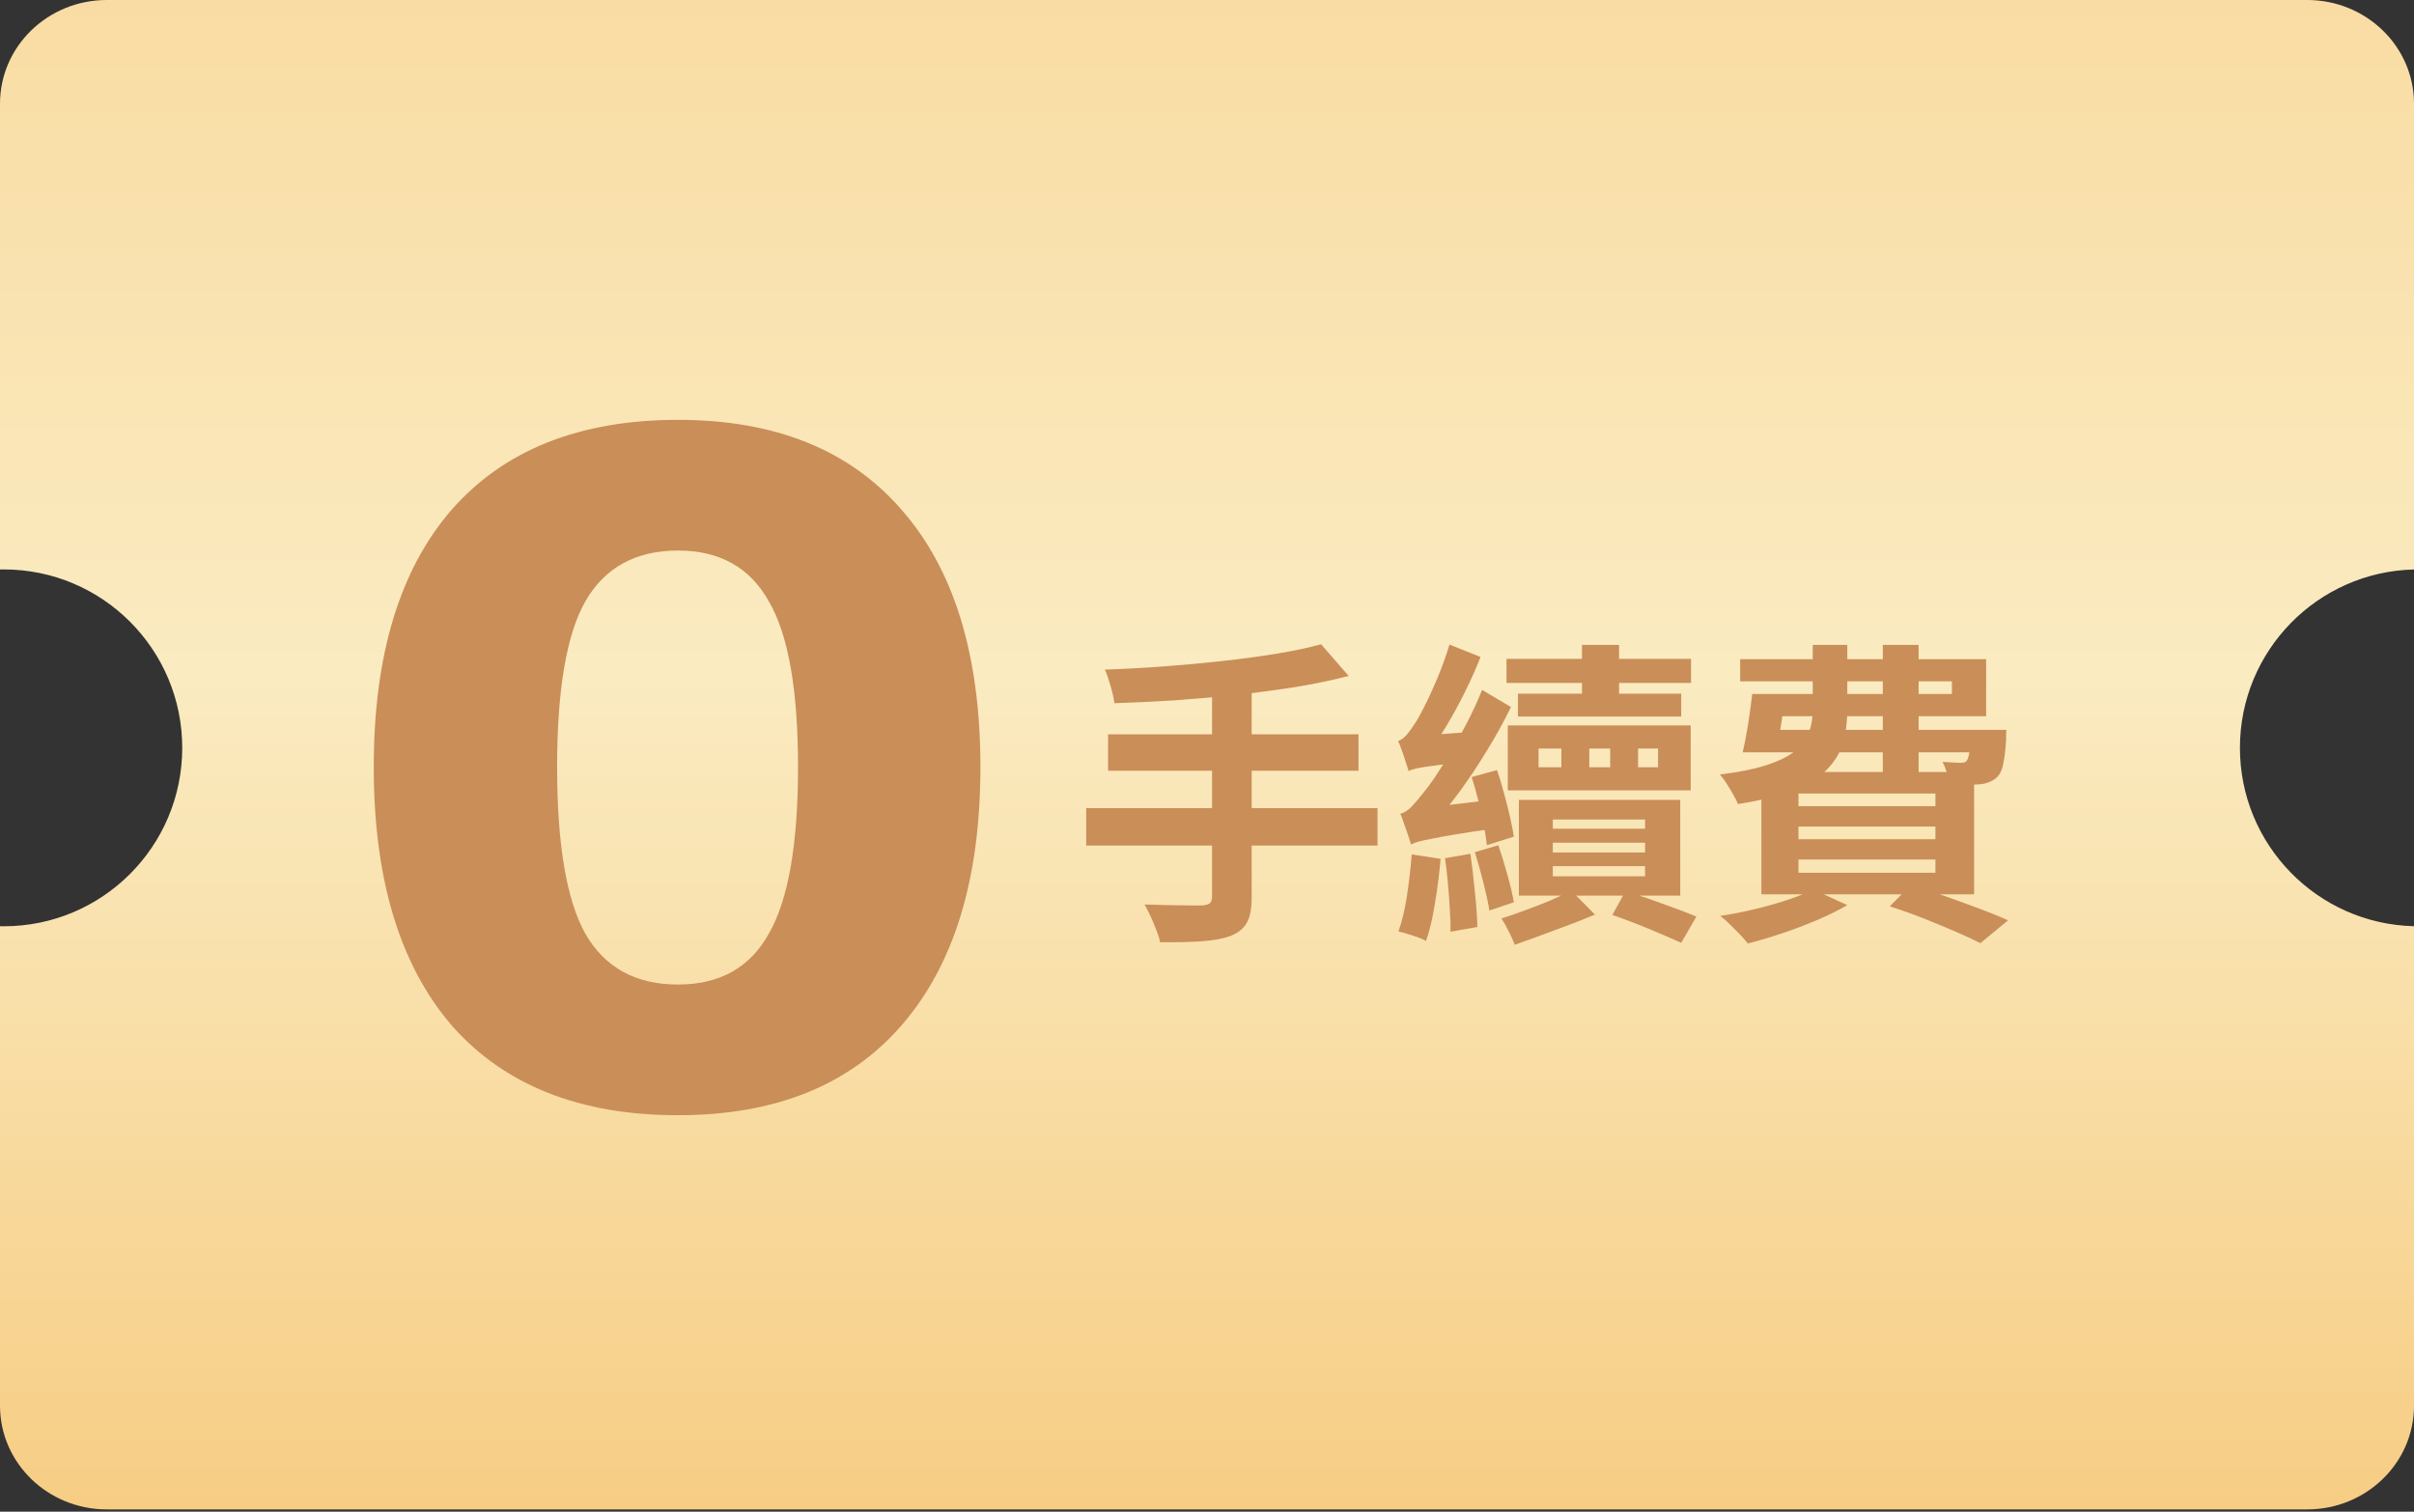
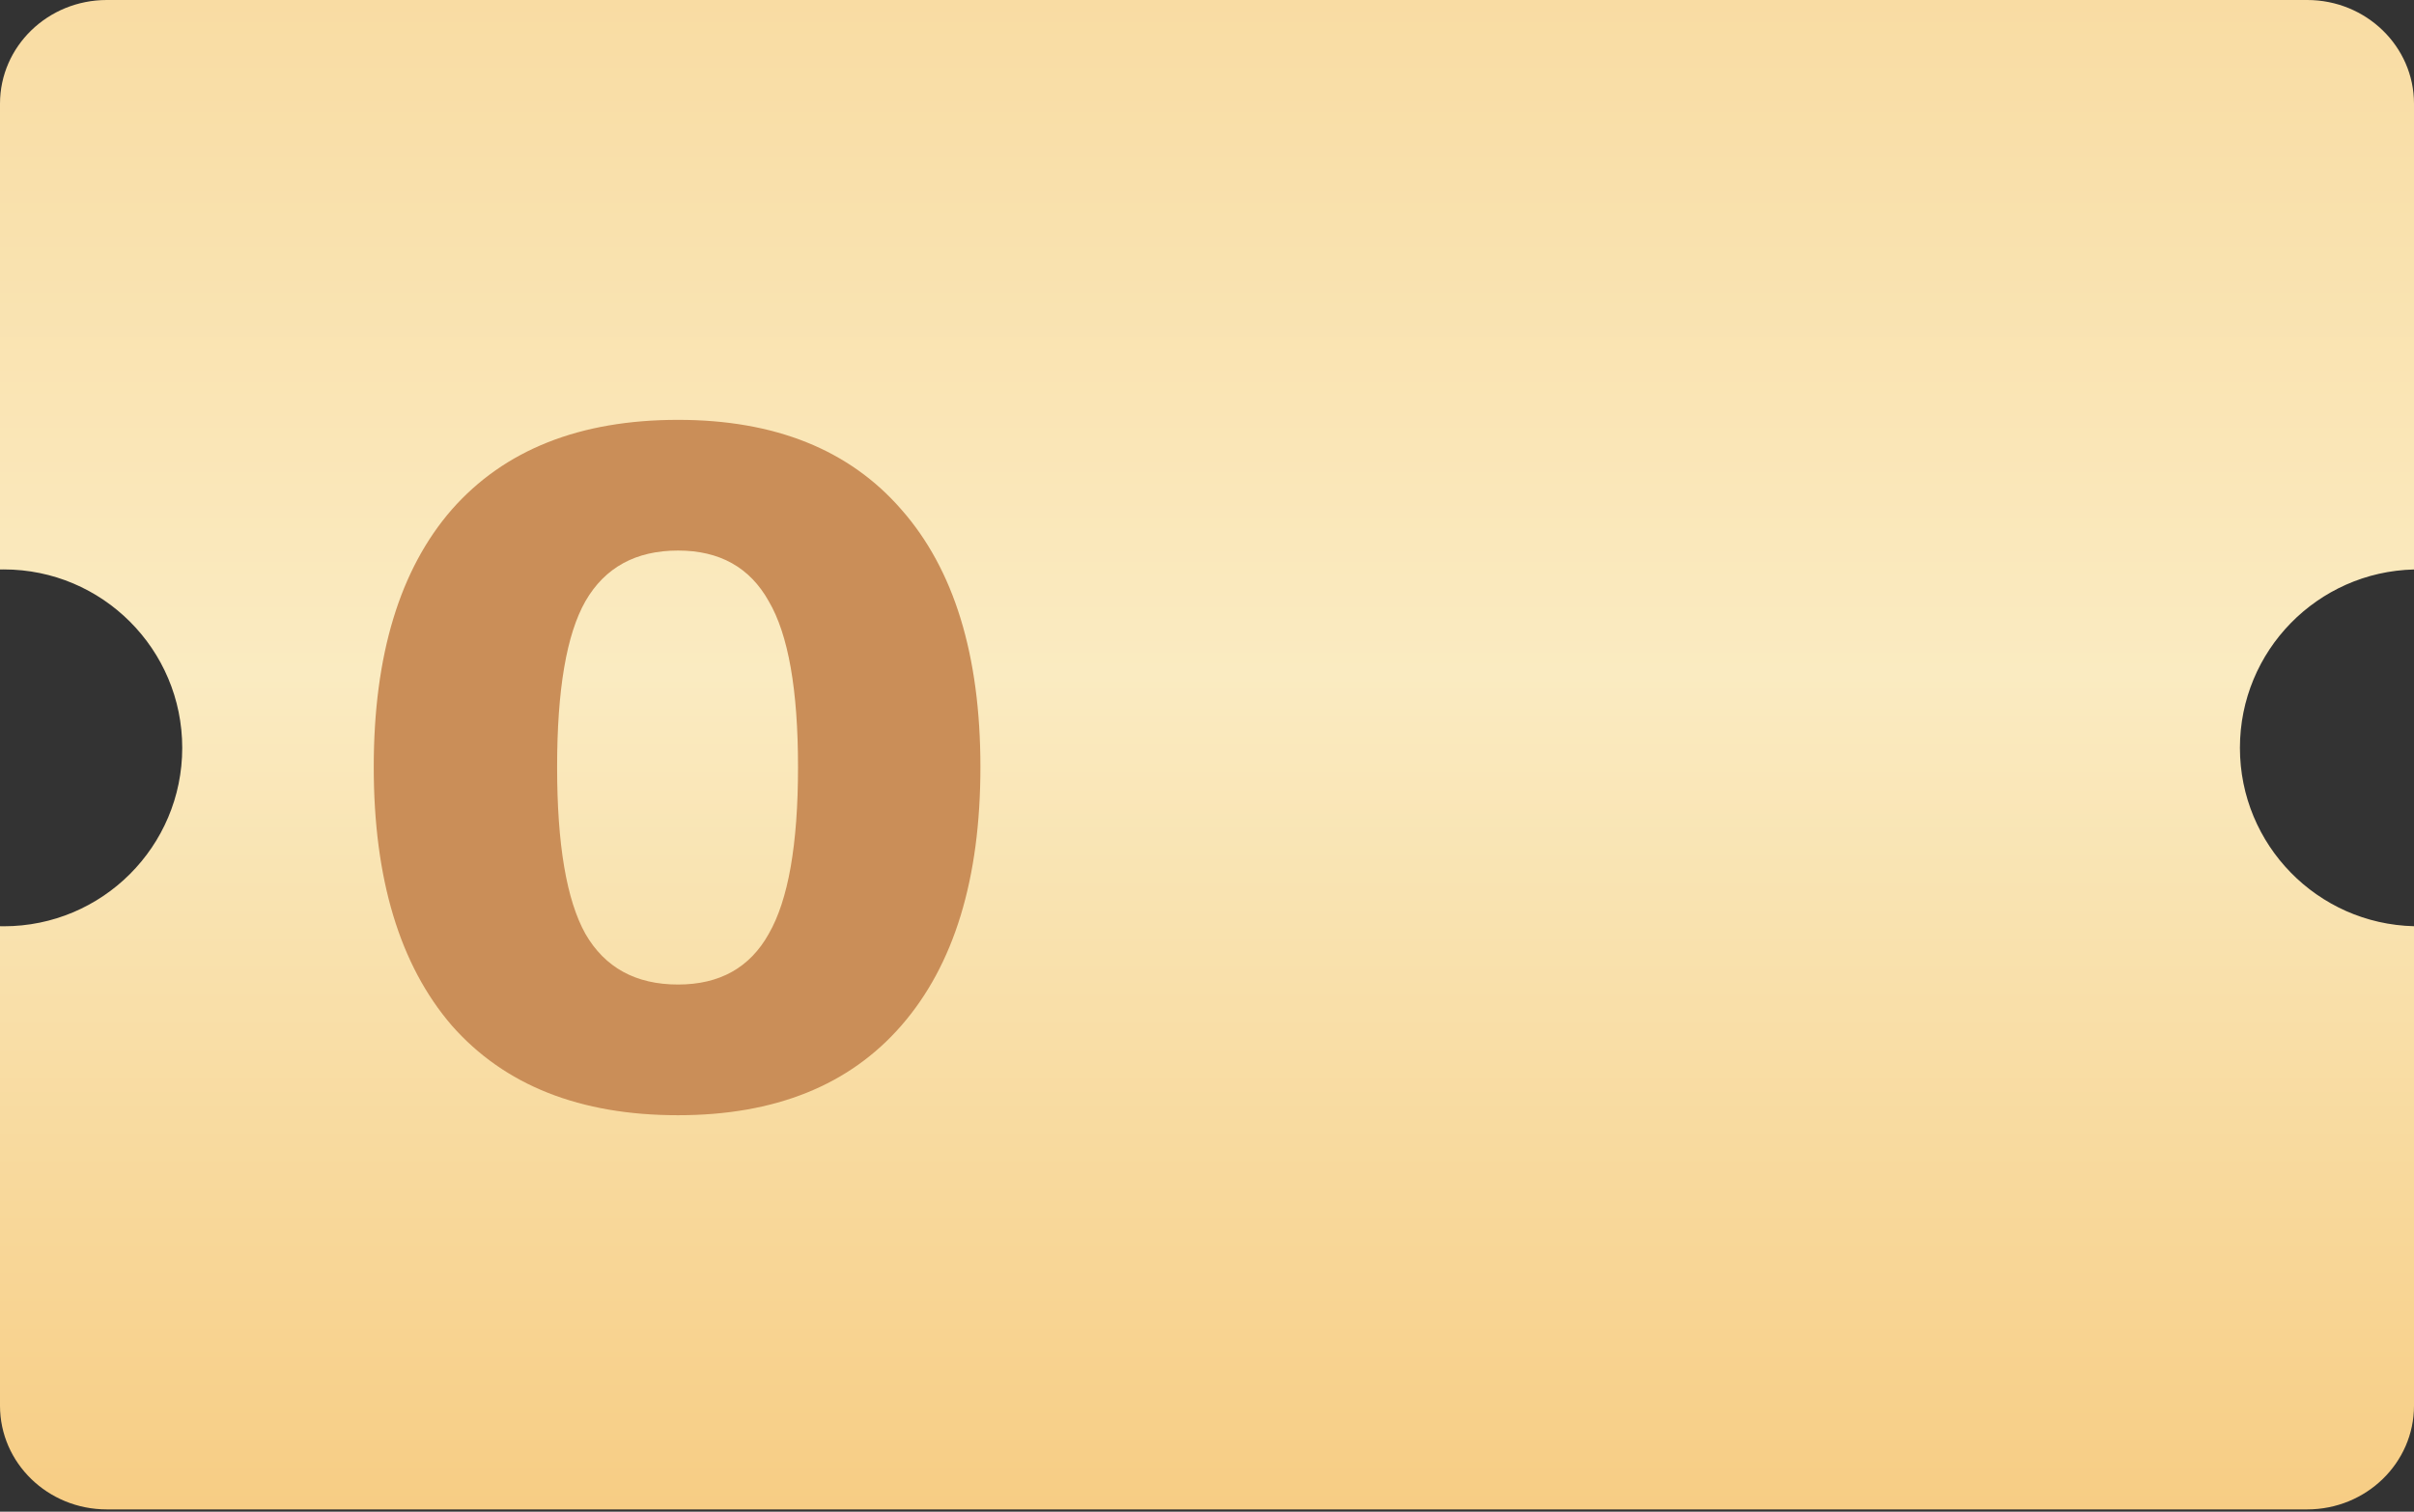
<svg xmlns="http://www.w3.org/2000/svg" width="198" height="124" viewBox="0 0 198 124" fill="none">
  <rect x="0" y="0" width="198" height="124" fill="#333333" stroke="none" />
  <path d="M189.239 0C194.077 0 198 3.807 198 8.504V46.713C190.082 46.903 183.722 53.381 183.722 61.345C183.722 69.308 190.082 75.786 198 75.976V115.31C198 120.006 194.078 123.814 189.239 123.814H8.761C3.922 123.814 0 120.006 0 115.31V75.976C0.104 75.978 0.207 75.981 0.312 75.981C8.394 75.98 14.947 69.428 14.947 61.345C14.947 53.262 8.394 46.709 0.312 46.709C0.207 46.709 0.104 46.711 0 46.713V8.504C0 3.807 3.923 0 8.761 0H189.239Z" fill="url(#paint0_linear_28276_491)" />
-   <path d="M108.358 52.848L110.62 55.448C109.285 55.795 107.829 56.098 106.252 56.358C104.692 56.601 103.071 56.817 101.39 57.008C99.709 57.181 98.019 57.329 96.32 57.45C94.621 57.554 92.983 57.632 91.406 57.684C91.354 57.285 91.25 56.817 91.094 56.28C90.938 55.725 90.782 55.275 90.626 54.928C92.186 54.876 93.781 54.789 95.41 54.668C97.057 54.547 98.66 54.399 100.22 54.226C101.797 54.053 103.279 53.853 104.666 53.628C106.053 53.403 107.283 53.143 108.358 52.848ZM90.886 60.232H111.426V63.222H90.886V60.232ZM89.092 66.29H112.986V69.358H89.092V66.29ZM99.414 56.54H102.664V73.596C102.664 74.532 102.534 75.225 102.274 75.676C102.031 76.144 101.589 76.508 100.948 76.768C100.341 76.993 99.553 77.141 98.582 77.21C97.629 77.279 96.485 77.305 95.15 77.288C95.098 76.993 94.994 76.655 94.838 76.274C94.699 75.91 94.543 75.537 94.37 75.156C94.197 74.792 94.032 74.471 93.876 74.194C94.535 74.211 95.185 74.229 95.826 74.246C96.467 74.263 97.039 74.272 97.542 74.272C98.045 74.272 98.4 74.272 98.608 74.272C98.903 74.255 99.111 74.194 99.232 74.09C99.353 73.986 99.414 73.804 99.414 73.544V56.54ZM123.568 54.044H138.7V56.02H123.568V54.044ZM124.504 56.904H137.894V58.776H124.504V56.904ZM129.756 52.9H132.798V57.996H129.756V52.9ZM126.194 61.402V62.936H135.996V61.402H126.194ZM123.672 59.504H138.674V64.834H123.672V59.504ZM127.364 69.124V69.93H134.93V69.124H127.364ZM127.364 71.048V71.88H134.93V71.048H127.364ZM127.364 67.226V67.98H134.93V67.226H127.364ZM124.582 65.614H137.816V73.466H124.582V65.614ZM132.252 75.052L133.318 73.102C134.341 73.414 135.389 73.769 136.464 74.168C137.539 74.549 138.431 74.887 139.142 75.182L137.894 77.34C137.218 77.028 136.36 76.655 135.32 76.222C134.28 75.789 133.257 75.399 132.252 75.052ZM128.872 73.05L130.822 75.026C129.782 75.459 128.664 75.893 127.468 76.326C126.272 76.777 125.197 77.167 124.244 77.496C124.123 77.184 123.958 76.82 123.75 76.404C123.559 76.005 123.36 75.65 123.152 75.338C123.724 75.165 124.357 74.948 125.05 74.688C125.761 74.428 126.454 74.159 127.13 73.882C127.806 73.587 128.387 73.31 128.872 73.05ZM128.066 60.206H130.354V64.158H128.066V60.206ZM132.07 60.206H134.358V64.158H132.07V60.206ZM120.708 63.742L122.788 63.17C122.996 63.759 123.187 64.392 123.36 65.068C123.551 65.744 123.715 66.394 123.854 67.018C123.993 67.625 124.097 68.162 124.166 68.63L121.956 69.332C121.904 68.847 121.817 68.283 121.696 67.642C121.575 67.001 121.427 66.342 121.254 65.666C121.081 64.973 120.899 64.331 120.708 63.742ZM118.524 70.398L120.604 70.034C120.743 70.987 120.864 72.019 120.968 73.128C121.089 74.237 121.159 75.208 121.176 76.04L118.966 76.43C118.983 75.875 118.966 75.251 118.914 74.558C118.879 73.865 118.827 73.154 118.758 72.426C118.689 71.698 118.611 71.022 118.524 70.398ZM115.794 70.086L118.16 70.45C118.056 71.681 117.9 72.903 117.692 74.116C117.501 75.329 117.259 76.352 116.964 77.184C116.721 77.045 116.357 76.898 115.872 76.742C115.404 76.586 115.014 76.473 114.702 76.404C114.997 75.589 115.231 74.61 115.404 73.466C115.577 72.322 115.707 71.195 115.794 70.086ZM115.534 63.248C115.482 63.057 115.404 62.815 115.3 62.52C115.213 62.208 115.109 61.896 114.988 61.584C114.884 61.272 114.78 61.003 114.676 60.778C114.901 60.709 115.127 60.553 115.352 60.31C115.577 60.05 115.811 59.729 116.054 59.348C116.227 59.105 116.479 58.655 116.808 57.996C117.155 57.32 117.519 56.531 117.9 55.63C118.281 54.711 118.611 53.793 118.888 52.874L121.436 53.888C121.072 54.824 120.647 55.777 120.162 56.748C119.694 57.701 119.2 58.611 118.68 59.478C118.16 60.345 117.649 61.125 117.146 61.818V61.896C117.146 61.896 117.059 61.939 116.886 62.026C116.73 62.113 116.539 62.225 116.314 62.364C116.106 62.503 115.924 62.65 115.768 62.806C115.612 62.962 115.534 63.109 115.534 63.248ZM115.534 63.248L115.456 61.116L116.704 60.336L121.176 59.998C121.107 60.362 121.046 60.778 120.994 61.246C120.942 61.714 120.907 62.104 120.89 62.416C119.573 62.555 118.55 62.676 117.822 62.78C117.111 62.867 116.591 62.945 116.262 63.014C115.95 63.083 115.707 63.161 115.534 63.248ZM115.742 69.28C115.69 69.107 115.612 68.864 115.508 68.552C115.404 68.24 115.291 67.919 115.17 67.59C115.066 67.261 114.962 66.983 114.858 66.758C115.17 66.671 115.473 66.481 115.768 66.186C116.063 65.874 116.401 65.475 116.782 64.99C116.99 64.747 117.285 64.349 117.666 63.794C118.047 63.222 118.472 62.555 118.94 61.792C119.408 61.012 119.867 60.18 120.318 59.296C120.786 58.395 121.202 57.493 121.566 56.592L123.932 57.996C123.36 59.175 122.71 60.353 121.982 61.532C121.271 62.711 120.517 63.846 119.72 64.938C118.923 66.013 118.125 66.983 117.328 67.85V67.954C117.328 67.954 117.25 67.997 117.094 68.084C116.938 68.171 116.747 68.283 116.522 68.422C116.314 68.561 116.132 68.708 115.976 68.864C115.82 69.02 115.742 69.159 115.742 69.28ZM115.742 69.28L115.612 67.122L116.86 66.264L122.788 65.562C122.736 65.926 122.684 66.351 122.632 66.836C122.597 67.304 122.589 67.677 122.606 67.954C121.271 68.145 120.188 68.309 119.356 68.448C118.524 68.587 117.865 68.708 117.38 68.812C116.912 68.899 116.557 68.977 116.314 69.046C116.071 69.115 115.881 69.193 115.742 69.28ZM120.968 69.904L122.892 69.332C123.152 70.077 123.403 70.892 123.646 71.776C123.889 72.643 124.062 73.388 124.166 74.012L122.164 74.688C122.06 74.047 121.895 73.284 121.67 72.4C121.445 71.499 121.211 70.667 120.968 69.904ZM144.602 56.93H160.098V55.89H142.73V54.07H162.906V58.75H144.602V56.93ZM143.718 56.93H146.448C146.344 57.745 146.223 58.585 146.084 59.452C145.945 60.319 145.807 61.073 145.668 61.714H142.938C143.094 61.055 143.241 60.293 143.38 59.426C143.519 58.542 143.631 57.71 143.718 56.93ZM144.108 59.868H162.672V61.714H143.562L144.108 59.868ZM161.658 59.868H164.57C164.57 59.868 164.561 59.972 164.544 60.18C164.544 60.371 164.544 60.544 164.544 60.7C164.492 61.515 164.414 62.165 164.31 62.65C164.223 63.118 164.067 63.473 163.842 63.716C163.651 63.907 163.417 64.054 163.14 64.158C162.88 64.262 162.611 64.323 162.334 64.34C162.074 64.357 161.719 64.366 161.268 64.366C160.835 64.366 160.367 64.357 159.864 64.34C159.847 64.063 159.786 63.751 159.682 63.404C159.578 63.04 159.457 62.737 159.318 62.494C159.647 62.511 159.933 62.529 160.176 62.546C160.436 62.563 160.635 62.572 160.774 62.572C160.895 62.572 160.999 62.563 161.086 62.546C161.173 62.529 161.251 62.477 161.32 62.39C161.407 62.269 161.476 62.043 161.528 61.714C161.58 61.385 161.623 60.873 161.658 60.18V59.868ZM148.684 52.9H151.518V58.282C151.518 59.201 151.405 60.067 151.18 60.882C150.955 61.679 150.53 62.407 149.906 63.066C149.282 63.725 148.381 64.297 147.202 64.782C146.023 65.267 144.472 65.657 142.548 65.952C142.461 65.727 142.331 65.467 142.158 65.172C141.985 64.86 141.803 64.557 141.612 64.262C141.421 63.967 141.239 63.725 141.066 63.534C142.73 63.326 144.065 63.049 145.07 62.702C146.075 62.355 146.838 61.957 147.358 61.506C147.878 61.055 148.225 60.561 148.398 60.024C148.589 59.469 148.684 58.871 148.684 58.23V52.9ZM154.43 52.9H157.368V63.404H154.43V52.9ZM147.514 67.798V68.838H158.746V67.798H147.514ZM147.514 70.502V71.594H158.746V70.502H147.514ZM147.514 65.094V66.134H158.746V65.094H147.514ZM144.472 63.326H161.918V73.362H144.472V63.326ZM155.002 74.35L156.744 72.582C157.697 72.877 158.659 73.197 159.63 73.544C160.618 73.891 161.545 74.229 162.412 74.558C163.296 74.887 164.059 75.199 164.7 75.494L162.438 77.366C161.866 77.071 161.173 76.751 160.358 76.404C159.561 76.057 158.703 75.702 157.784 75.338C156.865 74.974 155.938 74.645 155.002 74.35ZM148.736 72.972L151.518 74.246C150.807 74.662 149.984 75.069 149.048 75.468C148.112 75.867 147.15 76.231 146.162 76.56C145.191 76.889 144.255 77.167 143.354 77.392C143.198 77.184 142.981 76.933 142.704 76.638C142.427 76.361 142.149 76.083 141.872 75.806C141.595 75.529 141.335 75.303 141.092 75.13C142.028 74.991 142.964 74.809 143.9 74.584C144.853 74.359 145.746 74.107 146.578 73.83C147.41 73.553 148.129 73.267 148.736 72.972Z" fill="#CA8E58" />
  <path d="M55.615 34.44C63.562 34.44 69.668 36.893 73.935 41.8C78.255 46.707 80.415 53.747 80.415 62.92C80.415 72.093 78.255 79.16 73.935 84.12C69.668 89.027 63.562 91.48 55.615 91.48C47.562 91.48 41.375 89.027 37.055 84.12C32.788 79.16 30.655 72.093 30.655 62.92C30.655 53.747 32.788 46.707 37.055 41.8C41.375 36.893 47.562 34.44 55.615 34.44ZM55.615 45.16C52.148 45.16 49.615 46.547 48.015 49.32C46.468 52.04 45.695 56.573 45.695 62.92C45.695 69.267 46.468 73.827 48.015 76.6C49.615 79.373 52.148 80.76 55.615 80.76C59.028 80.76 61.508 79.373 63.055 76.6C64.655 73.827 65.455 69.267 65.455 62.92C65.455 56.573 64.655 52.04 63.055 49.32C61.508 46.547 59.028 45.16 55.615 45.16Z" fill="#CA8E58" />
  <defs>
    <linearGradient id="paint0_linear_28276_491" x1="99" y1="0" x2="99" y2="123.814" gradientUnits="userSpaceOnUse">
      <stop stop-color="#F9DCA3" />
      <stop offset="0.447" stop-color="#FAEBC1" />
      <stop offset="1" stop-color="#F7CD84" />
    </linearGradient>
  </defs>
</svg>